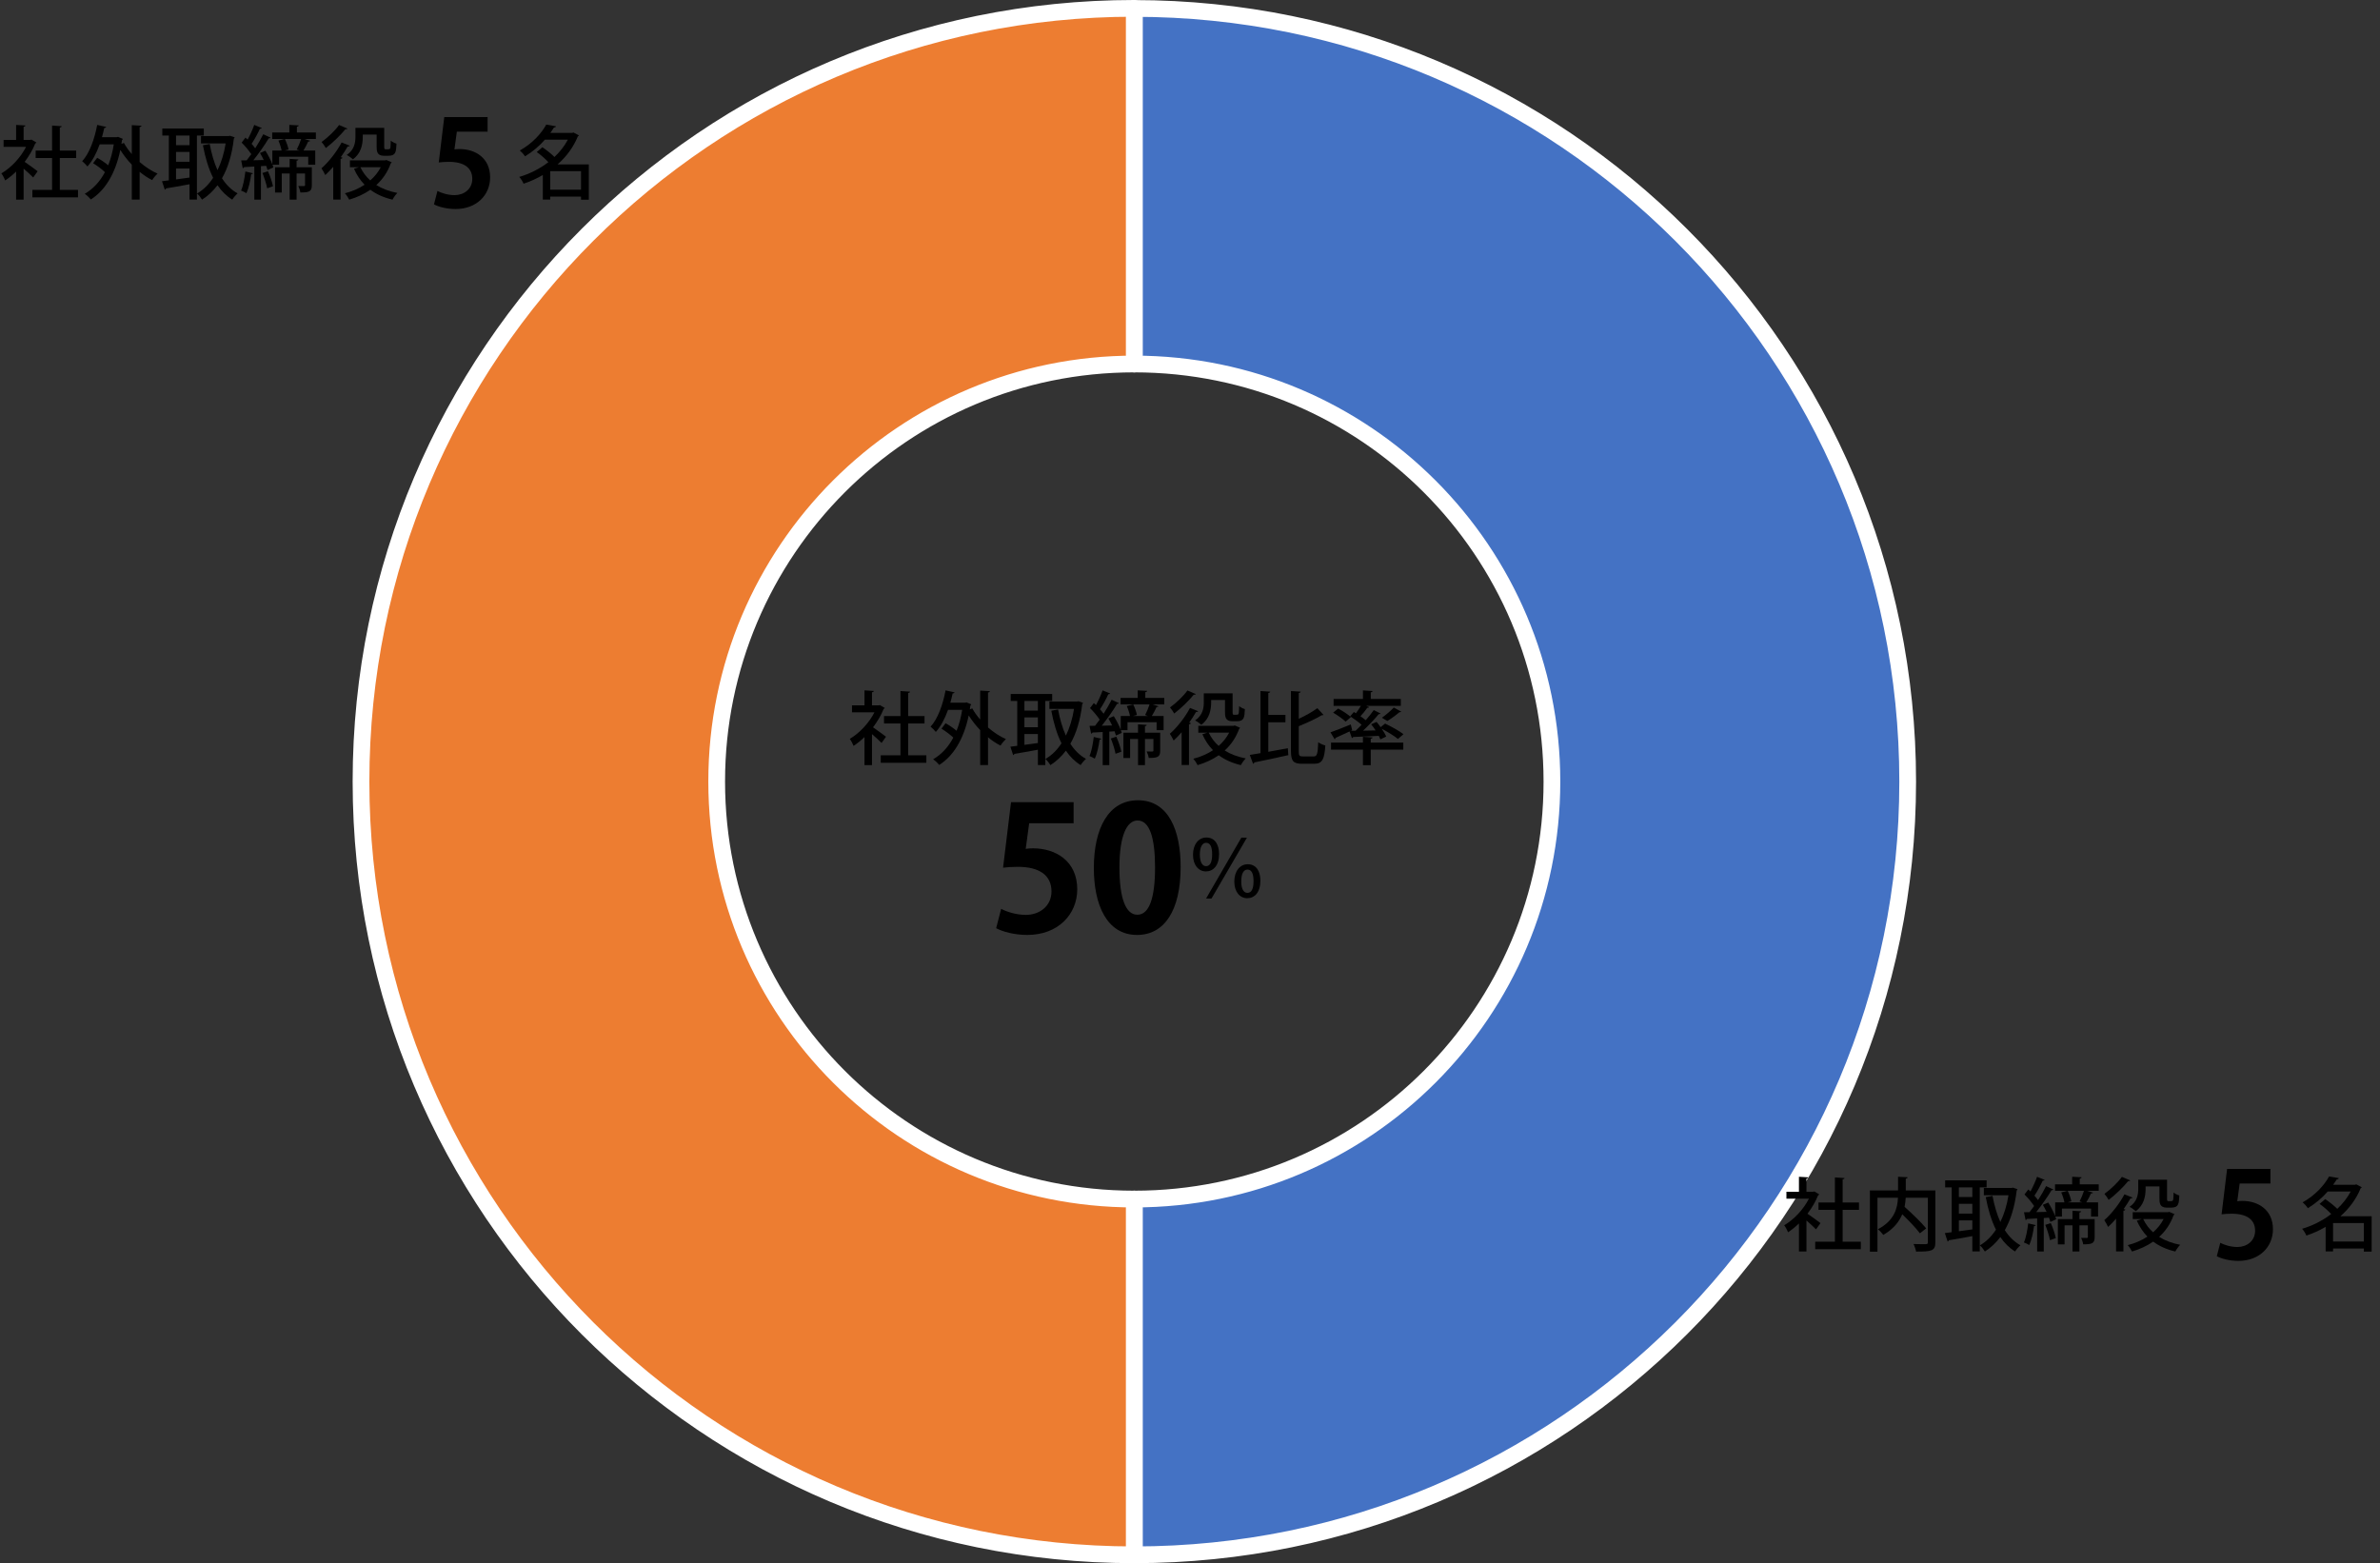
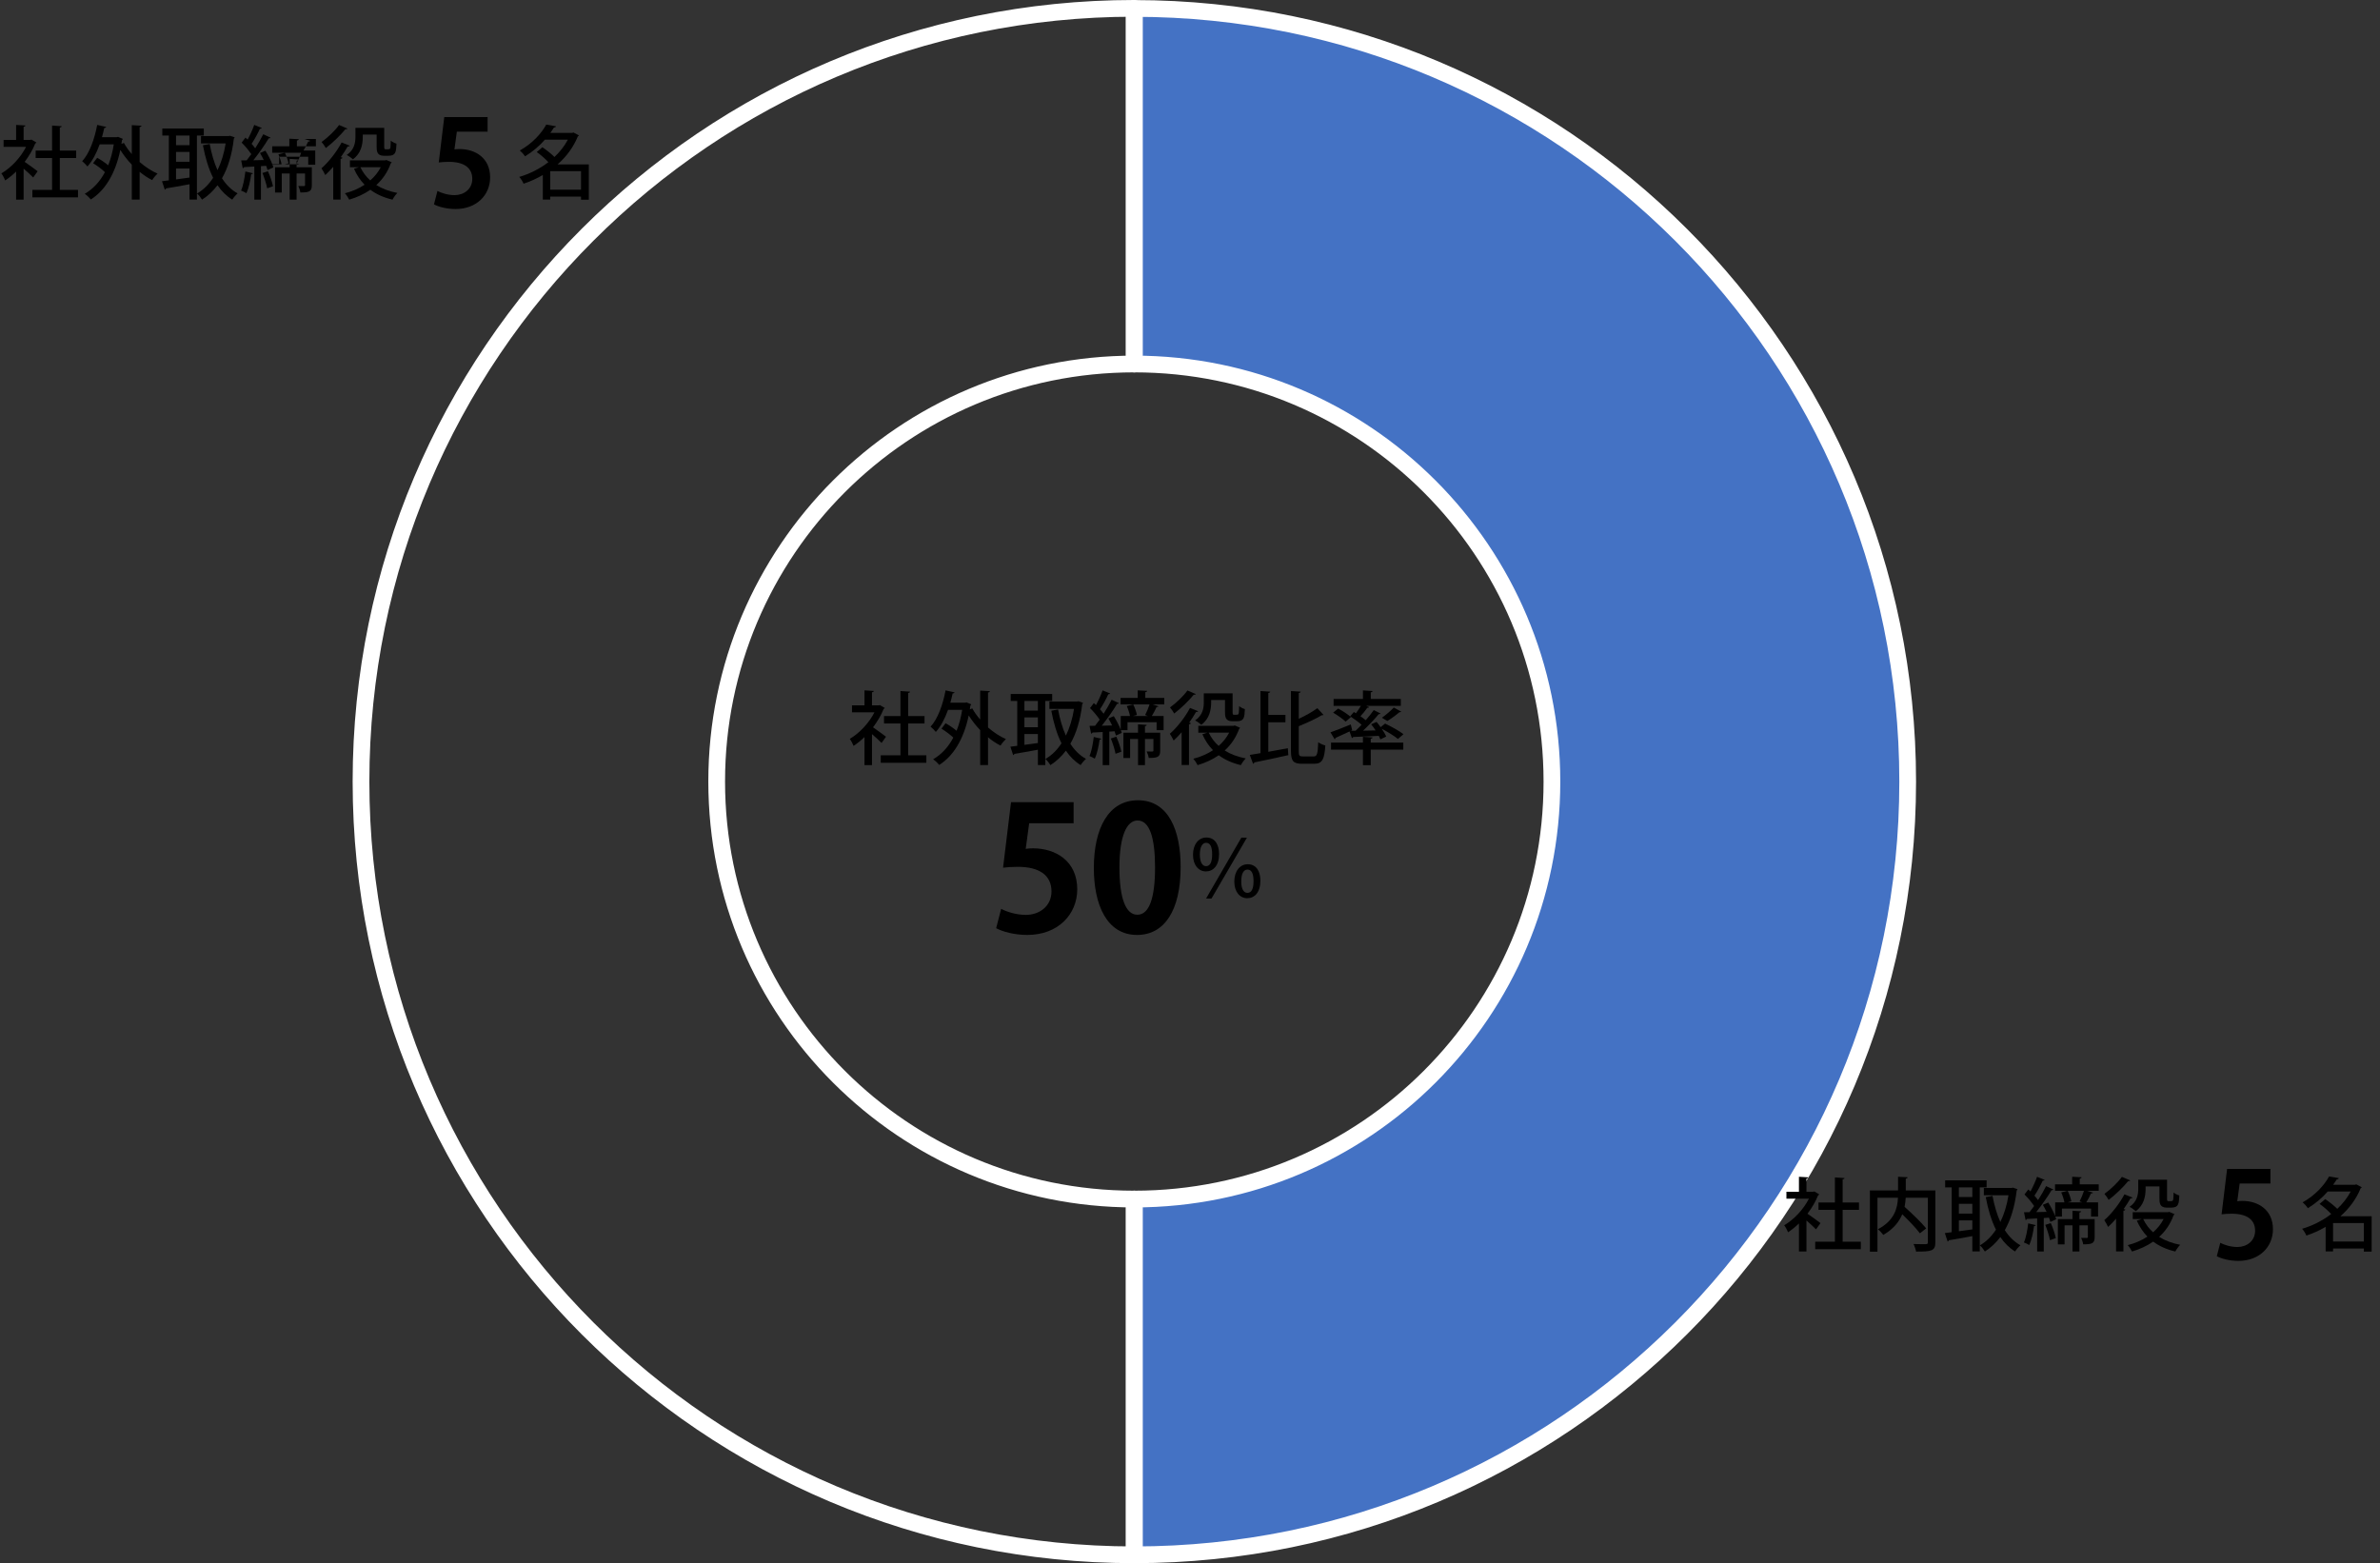
<svg xmlns="http://www.w3.org/2000/svg" version="1.1" id="レイヤー_1" x="0px" y="0px" width="357.879px" height="235.078px" viewBox="0 0 357.879 235.078" enable-background="new 0 0 357.879 235.078" xml:space="preserve">
  <rect x="0" y="0" width="357.879" height="235.078" fill="#333333" stroke="none" />
  <g>
    <g>
      <path fill-rule="evenodd" clip-rule="evenodd" fill="#4472C4" d="M170.557,1.27c64.236,0,116.301,52.063,116.301,116.274    c0,64.212-52.064,116.277-116.301,116.277v-53.498c34.684,0,62.805-28.094,62.805-62.779c0-34.683-28.121-62.803-62.805-62.803    V1.27z" />
      <path fill="none" stroke="#FFFFFF" stroke-width="2.515" stroke-linejoin="round" stroke-miterlimit="10" d="M170.557,1.27    c64.236,0,116.301,52.063,116.301,116.274c0,64.212-52.064,116.277-116.301,116.277v-53.498c34.684,0,62.805-28.094,62.805-62.779    c0-34.683-28.121-62.803-62.805-62.803V1.27z" />
-       <path fill-rule="evenodd" clip-rule="evenodd" fill="#ED7D31" d="M170.557,233.821c-64.211,0-116.273-52.064-116.273-116.289    c0-64.212,52.063-116.275,116.273-116.275v53.484c-34.671,0-62.789,28.12-62.789,62.791c0,34.684,28.118,62.791,62.789,62.791    V233.821z" />
      <path fill="none" stroke="#FFFFFF" stroke-width="2.515" stroke-linejoin="round" stroke-miterlimit="10" d="M170.557,233.821    c-64.211,0-116.273-52.064-116.273-116.289c0-64.212,52.063-116.275,116.273-116.275v53.484c-34.671,0-62.789,28.12-62.789,62.791    c0,34.684,28.118,62.791,62.789,62.791V233.821z" />
    </g>
    <g>
      <path d="M5.469,21.425c-0.023,0.072-0.096,0.12-0.168,0.156c-0.384,0.96-0.947,1.907-1.595,2.759    c0.588,0.396,1.655,1.188,1.955,1.415L4.989,26.69c-0.312-0.324-0.911-0.876-1.439-1.331v4.665H2.423v-4.222    c-0.528,0.516-1.092,0.972-1.644,1.331c-0.107-0.3-0.396-0.839-0.575-1.056c1.439-0.839,2.891-2.362,3.718-3.993H0.54v-1.044    h1.883v-2.254l1.403,0.083c-0.013,0.097-0.084,0.168-0.276,0.204v1.967h0.996l0.18-0.048L5.469,21.425z M8.995,28.549h2.734v1.128    h-6.86v-1.128h2.963v-4.785H5.361v-1.115h2.471v-3.766l1.451,0.096c-0.013,0.096-0.097,0.168-0.288,0.191v3.479h2.459v1.115H8.995    V28.549z" />
      <path d="M21.283,18.906c-0.013,0.097-0.084,0.168-0.288,0.204v5.253c0.84,0.72,1.763,1.344,2.698,1.751    c-0.264,0.229-0.636,0.672-0.815,0.972c-0.647-0.323-1.283-0.756-1.883-1.247v4.174h-1.176V24.76    c-0.647-0.672-1.235-1.428-1.727-2.207c-0.756,3.622-2.327,6.116-4.438,7.447c-0.192-0.251-0.636-0.684-0.912-0.852    c1.235-0.719,2.268-1.799,3.035-3.262c-0.48-0.456-1.176-0.972-1.775-1.344l0.611-0.815c0.552,0.3,1.164,0.72,1.655,1.128    c0.372-0.924,0.66-1.967,0.84-3.143h-2.123c-0.468,1.308-1.079,2.482-1.835,3.322c-0.168-0.216-0.552-0.6-0.792-0.792    c1.08-1.163,1.848-3.286,2.255-5.456l1.355,0.3c-0.023,0.096-0.132,0.155-0.288,0.155c-0.107,0.468-0.216,0.936-0.348,1.392h2.219    l0.204-0.048l0.72,0.3c-0.024,0.071-0.072,0.144-0.132,0.191c-0.024,0.192-0.061,0.384-0.084,0.563l0.372-0.144    c0.312,0.576,0.719,1.14,1.187,1.679v-4.354L21.283,18.906z" />
      <path d="M30.645,20.382h-1.031v9.631h-1.116V27.71c-1.331,0.252-2.65,0.479-3.537,0.623c-0.013,0.097-0.097,0.168-0.181,0.192    l-0.42-1.271l1.032-0.132v-6.74h-0.983v-1.056h6.236V20.382z M28.497,21.833v-1.451h-2.026v1.451H28.497z M28.497,24.327v-1.475    h-2.026v1.475H28.497z M26.471,25.347v1.632c0.647-0.084,1.331-0.181,2.026-0.276v-1.355H26.471z M34.59,20.418l0.696,0.239    c-0.024,0.072-0.072,0.145-0.12,0.192c-0.288,2.423-0.888,4.39-1.787,5.961c0.624,0.971,1.403,1.751,2.351,2.278    c-0.252,0.216-0.624,0.636-0.804,0.936c-0.888-0.552-1.619-1.283-2.219-2.171c-0.672,0.888-1.439,1.607-2.326,2.171    c-0.168-0.288-0.504-0.72-0.756-0.924c0.924-0.527,1.751-1.319,2.423-2.362c-0.696-1.379-1.188-3.046-1.535-4.894l1.02-0.191    c0.264,1.427,0.647,2.771,1.175,3.934c0.563-1.151,0.983-2.495,1.224-4.018h-3.706v-1.104h4.174L34.59,20.418z" />
-       <path d="M38.027,26.055c-0.024,0.084-0.108,0.132-0.252,0.132c-0.132,0.995-0.384,2.146-0.72,2.866    c-0.204-0.132-0.563-0.3-0.804-0.396c0.312-0.672,0.516-1.812,0.647-2.866L38.027,26.055z M47.502,19.926v0.972h-1.728    l0.863,0.275c-0.048,0.084-0.144,0.12-0.3,0.12c-0.18,0.396-0.443,0.936-0.707,1.344h1.774v2.135h-1.055v-1.199h-4.378v1.199    h-0.995l0.132,0.407l-0.876,0.396c-0.048-0.181-0.12-0.408-0.203-0.636l-0.792,0.048v5.037h-0.995v-4.978    c-0.588,0.036-1.128,0.072-1.548,0.084c-0.012,0.097-0.107,0.156-0.191,0.168l-0.24-1.175l0.828-0.013    c0.216-0.275,0.455-0.6,0.695-0.923c-0.36-0.552-0.936-1.235-1.451-1.739l0.575-0.756c0.108,0.096,0.216,0.192,0.324,0.3    c0.372-0.684,0.768-1.547,0.995-2.206l1.14,0.467c-0.048,0.084-0.144,0.12-0.288,0.12c-0.3,0.672-0.804,1.596-1.247,2.255    c0.204,0.229,0.396,0.456,0.54,0.672c0.468-0.731,0.899-1.476,1.211-2.111l1.104,0.516c-0.036,0.072-0.156,0.108-0.288,0.108    c-0.575,0.972-1.487,2.267-2.303,3.286l1.56-0.036c-0.168-0.359-0.372-0.731-0.563-1.056l0.815-0.348    c0.396,0.636,0.804,1.416,1.043,2.051v-2.074h1.392c-0.084-0.432-0.276-1.044-0.479-1.499l0.971-0.24    c0.24,0.492,0.468,1.151,0.552,1.583l-0.575,0.156h2.219c-0.145-0.061-0.288-0.108-0.408-0.145    c0.229-0.432,0.504-1.091,0.66-1.595H40.93v-0.972h2.578v-1.139l1.415,0.071c-0.012,0.108-0.084,0.168-0.275,0.204v0.863H47.502z     M40.174,28.321c-0.108-0.624-0.42-1.571-0.708-2.303l0.828-0.264c0.323,0.72,0.636,1.643,0.755,2.255L40.174,28.321z     M46.89,25.155v2.698c0,0.96-0.396,1.092-1.727,1.092c-0.036-0.3-0.18-0.708-0.312-0.972c0.396,0.012,0.755,0.012,0.863,0.012    c0.12-0.012,0.155-0.048,0.155-0.144v-1.751H44.6v3.934h-1.044v-3.934h-1.188v2.866h-1.007v-3.802h2.194v-1.26l1.308,0.084    c-0.012,0.097-0.084,0.156-0.264,0.192v0.983H46.89z" />
+       <path d="M38.027,26.055c-0.024,0.084-0.108,0.132-0.252,0.132c-0.132,0.995-0.384,2.146-0.72,2.866    c-0.204-0.132-0.563-0.3-0.804-0.396c0.312-0.672,0.516-1.812,0.647-2.866L38.027,26.055z M47.502,19.926v0.972h-1.728    l0.863,0.275c-0.048,0.084-0.144,0.12-0.3,0.12c-0.18,0.396-0.443,0.936-0.707,1.344h1.774v2.135h-1.055v-1.199h-4.378v1.199    h-0.995l0.132,0.407l-0.876,0.396c-0.048-0.181-0.12-0.408-0.203-0.636l-0.792,0.048v5.037h-0.995v-4.978    c-0.588,0.036-1.128,0.072-1.548,0.084c-0.012,0.097-0.107,0.156-0.191,0.168l-0.24-1.175l0.828-0.013    c0.216-0.275,0.455-0.6,0.695-0.923c-0.36-0.552-0.936-1.235-1.451-1.739l0.575-0.756c0.108,0.096,0.216,0.192,0.324,0.3    c0.372-0.684,0.768-1.547,0.995-2.206l1.14,0.467c-0.048,0.084-0.144,0.12-0.288,0.12c-0.3,0.672-0.804,1.596-1.247,2.255    c0.204,0.229,0.396,0.456,0.54,0.672c0.468-0.731,0.899-1.476,1.211-2.111l1.104,0.516c-0.036,0.072-0.156,0.108-0.288,0.108    c-0.575,0.972-1.487,2.267-2.303,3.286l1.56-0.036c-0.168-0.359-0.372-0.731-0.563-1.056l0.815-0.348    c0.396,0.636,0.804,1.416,1.043,2.051h1.392c-0.084-0.432-0.276-1.044-0.479-1.499l0.971-0.24    c0.24,0.492,0.468,1.151,0.552,1.583l-0.575,0.156h2.219c-0.145-0.061-0.288-0.108-0.408-0.145    c0.229-0.432,0.504-1.091,0.66-1.595H40.93v-0.972h2.578v-1.139l1.415,0.071c-0.012,0.108-0.084,0.168-0.275,0.204v0.863H47.502z     M40.174,28.321c-0.108-0.624-0.42-1.571-0.708-2.303l0.828-0.264c0.323,0.72,0.636,1.643,0.755,2.255L40.174,28.321z     M46.89,25.155v2.698c0,0.96-0.396,1.092-1.727,1.092c-0.036-0.3-0.18-0.708-0.312-0.972c0.396,0.012,0.755,0.012,0.863,0.012    c0.12-0.012,0.155-0.048,0.155-0.144v-1.751H44.6v3.934h-1.044v-3.934h-1.188v2.866h-1.007v-3.802h2.194v-1.26l1.308,0.084    c-0.012,0.097-0.084,0.156-0.264,0.192v0.983H46.89z" />
      <path d="M50.11,25.083c-0.396,0.456-0.803,0.888-1.199,1.247c-0.107-0.252-0.407-0.779-0.575-1.02    c1.043-0.899,2.267-2.435,3.034-3.886l1.224,0.492c-0.072,0.096-0.181,0.132-0.313,0.107c-0.3,0.528-0.659,1.08-1.031,1.607    l0.252,0.084c-0.023,0.084-0.107,0.168-0.288,0.18v6.117H50.11V25.083z M52.246,19.338c-0.061,0.097-0.192,0.12-0.313,0.097    c-0.695,0.863-1.906,2.051-2.938,2.83c-0.132-0.252-0.443-0.695-0.636-0.911c0.924-0.66,2.039-1.728,2.627-2.555L52.246,19.338z     M58.11,24.063l0.792,0.348c-0.024,0.072-0.084,0.12-0.145,0.156c-0.468,1.319-1.223,2.398-2.171,3.263    c0.888,0.551,1.955,0.959,3.167,1.187c-0.252,0.24-0.576,0.696-0.732,1.008c-1.295-0.3-2.41-0.804-3.334-1.487    c-0.947,0.66-2.039,1.151-3.178,1.487c-0.145-0.288-0.42-0.72-0.647-0.959c1.055-0.265,2.074-0.696,2.962-1.284    c-0.659-0.671-1.188-1.475-1.595-2.398l0.743-0.239h-1.355v-1.032h5.289L58.11,24.063z M54.549,20.238v0.371    c0,1.104-0.252,2.459-1.476,3.347c-0.204-0.192-0.684-0.528-0.936-0.647c1.151-0.792,1.308-1.859,1.308-2.711V19.23h4.329v2.782    c0,0.396,0.036,0.444,0.24,0.444c0.588,0,0.647,0,0.695-0.3c0.024-0.168,0.036-0.54,0.048-1.008    c0.204,0.18,0.576,0.372,0.864,0.456c-0.061,1.247-0.097,1.822-1.224,1.822h-0.684c-1.079,0-1.079-0.791-1.079-1.415v-1.774    H54.549z M54.188,25.144c0.36,0.755,0.852,1.427,1.487,1.99c0.647-0.563,1.188-1.223,1.583-1.99H54.188z" />
      <path d="M73.322,17.607v2.196h-4.627l-0.36,2.665c0.252-0.036,0.469-0.054,0.757-0.054c2.376,0,4.609,1.332,4.609,4.267    c0,2.611-1.999,4.754-5.204,4.754c-1.351,0-2.574-0.342-3.241-0.702l0.522-2.017c0.54,0.288,1.53,0.63,2.575,0.63    c1.386,0,2.664-0.882,2.664-2.448c0-1.639-1.206-2.558-3.511-2.558c-0.612,0-1.08,0.036-1.53,0.091l0.828-6.824H73.322z" />
      <path d="M88.542,24.724v5.313h-1.176v-0.468h-4.629v0.444h-1.115v-3.694c-0.924,0.54-1.907,0.983-2.891,1.308    c-0.132-0.313-0.42-0.78-0.647-1.02c1.522-0.444,3.058-1.212,4.377-2.219c-0.455-0.492-1.151-1.104-1.751-1.523l0.852-0.72    c0.6,0.408,1.332,0.983,1.812,1.464c0.815-0.768,1.511-1.644,2.015-2.603h-3.454c-0.779,0.887-1.763,1.763-2.986,2.506    c-0.168-0.275-0.54-0.684-0.792-0.875c1.932-1.08,3.274-2.603,3.982-3.898l1.463,0.252c-0.036,0.12-0.132,0.18-0.3,0.18    c-0.168,0.265-0.348,0.54-0.552,0.816h3.299l0.18-0.061l0.827,0.432c-0.036,0.072-0.107,0.12-0.168,0.156    c-0.672,1.644-1.739,3.059-3.046,4.21H88.542z M82.737,28.525h4.629v-2.782h-4.629V28.525z" />
    </g>
    <g>
      <path d="M273.552,179.61c-0.023,0.072-0.096,0.12-0.168,0.156c-0.384,0.96-0.947,1.907-1.595,2.759    c0.588,0.396,1.655,1.188,1.955,1.415l-0.672,0.936c-0.312-0.324-0.911-0.876-1.439-1.331v4.665h-1.127v-4.222    c-0.528,0.516-1.092,0.972-1.644,1.331c-0.107-0.3-0.396-0.839-0.575-1.056c1.439-0.839,2.891-2.362,3.718-3.993h-3.382v-1.044    h1.883v-2.254l1.403,0.083c-0.013,0.097-0.084,0.168-0.276,0.204v1.967h0.996l0.18-0.048L273.552,179.61z M277.078,186.734h2.734    v1.128h-6.86v-1.128h2.963v-4.785h-2.471v-1.115h2.471v-3.766l1.451,0.096c-0.013,0.096-0.097,0.168-0.288,0.191v3.479h2.459    v1.115h-2.459V186.734z" />
      <path d="M291.021,179.023v7.808c0,1.331-0.636,1.391-2.903,1.391c-0.048-0.312-0.228-0.839-0.384-1.139    c0.48,0.023,0.96,0.023,1.332,0.023h0.527c0.228,0,0.3-0.072,0.3-0.288v-6.692h-3.334c-0.024,0.444-0.072,0.9-0.168,1.368    c1.127,1.007,2.543,2.362,3.25,3.237l-0.947,0.744c-0.552-0.756-1.644-1.883-2.65-2.866c-0.468,1.115-1.319,2.219-2.854,3.106    c-0.168-0.24-0.54-0.648-0.815-0.852c2.519-1.319,2.95-3.203,3.022-4.738h-3.083v8.108h-1.139v-9.211h4.233v-2.051l1.451,0.071    c-0.012,0.108-0.096,0.18-0.288,0.216v1.764H291.021z" />
      <path d="M298.728,178.567h-1.031v9.631h-1.116v-2.303c-1.331,0.252-2.65,0.479-3.537,0.623c-0.013,0.097-0.097,0.168-0.181,0.192    l-0.42-1.271l1.032-0.132v-6.74h-0.983v-1.056h6.236V178.567z M296.58,180.019v-1.451h-2.026v1.451H296.58z M296.58,182.513    v-1.475h-2.026v1.475H296.58z M294.554,183.532v1.632c0.647-0.084,1.331-0.181,2.026-0.276v-1.355H294.554z M302.673,178.604    l0.696,0.239c-0.024,0.072-0.072,0.145-0.12,0.192c-0.288,2.423-0.888,4.39-1.787,5.961c0.624,0.971,1.403,1.751,2.351,2.278    c-0.252,0.216-0.624,0.636-0.804,0.936c-0.888-0.552-1.619-1.283-2.219-2.171c-0.672,0.888-1.439,1.607-2.326,2.171    c-0.168-0.288-0.504-0.72-0.756-0.924c0.924-0.527,1.751-1.319,2.423-2.362c-0.696-1.379-1.188-3.046-1.535-4.894l1.02-0.191    c0.264,1.427,0.647,2.771,1.175,3.934c0.563-1.151,0.983-2.495,1.224-4.018h-3.706v-1.104h4.174L302.673,178.604z" />
      <path d="M306.11,184.24c-0.024,0.084-0.108,0.132-0.252,0.132c-0.132,0.995-0.384,2.146-0.72,2.866    c-0.204-0.132-0.563-0.3-0.804-0.396c0.312-0.672,0.516-1.812,0.647-2.866L306.11,184.24z M315.585,178.111v0.972h-1.728    l0.863,0.275c-0.048,0.084-0.144,0.12-0.3,0.12c-0.18,0.396-0.443,0.936-0.707,1.344h1.774v2.135h-1.055v-1.199h-4.378v1.199    h-0.995l0.132,0.407l-0.876,0.396c-0.048-0.181-0.12-0.408-0.203-0.636l-0.792,0.048v5.037h-0.995v-4.978    c-0.588,0.036-1.128,0.072-1.548,0.084c-0.012,0.097-0.107,0.156-0.191,0.168l-0.24-1.175l0.828-0.013    c0.216-0.275,0.455-0.6,0.695-0.923c-0.36-0.552-0.936-1.235-1.451-1.739l0.575-0.756c0.108,0.096,0.216,0.192,0.324,0.3    c0.372-0.684,0.768-1.547,0.995-2.206l1.14,0.467c-0.048,0.084-0.144,0.12-0.288,0.12c-0.3,0.672-0.804,1.596-1.247,2.255    c0.204,0.229,0.396,0.456,0.54,0.672c0.468-0.731,0.899-1.476,1.211-2.111l1.104,0.516c-0.036,0.072-0.156,0.108-0.288,0.108    c-0.575,0.972-1.487,2.267-2.303,3.286l1.56-0.036c-0.168-0.359-0.372-0.731-0.563-1.056l0.815-0.348    c0.396,0.636,0.804,1.416,1.043,2.051v-2.074h1.392c-0.084-0.432-0.276-1.044-0.479-1.499l0.971-0.24    c0.24,0.492,0.468,1.151,0.552,1.583l-0.575,0.156h2.219c-0.145-0.061-0.288-0.108-0.408-0.145    c0.229-0.432,0.504-1.091,0.66-1.595h-4.354v-0.972h2.578v-1.139l1.415,0.071c-0.012,0.108-0.084,0.168-0.275,0.204v0.863H315.585    z M308.257,186.507c-0.108-0.624-0.42-1.571-0.708-2.303l0.828-0.264c0.323,0.72,0.636,1.643,0.755,2.255L308.257,186.507z     M314.973,183.341v2.698c0,0.96-0.396,1.092-1.727,1.092c-0.036-0.3-0.18-0.708-0.312-0.972c0.396,0.012,0.755,0.012,0.863,0.012    c0.12-0.012,0.155-0.048,0.155-0.144v-1.751h-1.271v3.934h-1.044v-3.934h-1.188v2.866h-1.007v-3.802h2.194v-1.26l1.308,0.084    c-0.012,0.097-0.084,0.156-0.264,0.192v0.983H314.973z" />
      <path d="M318.193,183.269c-0.396,0.456-0.803,0.888-1.199,1.247c-0.107-0.252-0.407-0.779-0.575-1.02    c1.043-0.899,2.267-2.435,3.034-3.886l1.224,0.492c-0.072,0.096-0.181,0.132-0.313,0.107c-0.3,0.528-0.659,1.08-1.031,1.607    l0.252,0.084c-0.023,0.084-0.107,0.168-0.288,0.18v6.117h-1.104V183.269z M320.329,177.523c-0.061,0.097-0.192,0.12-0.313,0.097    c-0.695,0.863-1.906,2.051-2.938,2.83c-0.132-0.252-0.443-0.695-0.636-0.911c0.924-0.66,2.039-1.728,2.627-2.555L320.329,177.523z     M326.193,182.249l0.792,0.348c-0.024,0.072-0.084,0.12-0.145,0.156c-0.468,1.319-1.223,2.398-2.171,3.263    c0.888,0.551,1.955,0.959,3.167,1.187c-0.252,0.24-0.576,0.696-0.732,1.008c-1.295-0.3-2.41-0.804-3.334-1.487    c-0.947,0.66-2.039,1.151-3.178,1.487c-0.145-0.288-0.42-0.72-0.647-0.959c1.055-0.265,2.074-0.696,2.962-1.284    c-0.659-0.671-1.188-1.475-1.595-2.398l0.743-0.239H320.7v-1.032h5.289L326.193,182.249z M322.632,178.424v0.371    c0,1.104-0.252,2.459-1.476,3.347c-0.204-0.192-0.684-0.528-0.936-0.647c1.151-0.792,1.308-1.859,1.308-2.711v-1.367h4.329v2.782    c0,0.396,0.036,0.444,0.24,0.444c0.588,0,0.647,0,0.695-0.3c0.024-0.168,0.036-0.54,0.048-1.008    c0.204,0.18,0.576,0.372,0.864,0.456c-0.061,1.247-0.097,1.822-1.224,1.822h-0.684c-1.079,0-1.079-0.791-1.079-1.415v-1.774    H322.632z M322.271,183.329c0.36,0.755,0.852,1.427,1.487,1.99c0.647-0.563,1.188-1.223,1.583-1.99H322.271z" />
      <path d="M341.405,175.793v2.196h-4.627l-0.36,2.665c0.252-0.036,0.469-0.054,0.757-0.054c2.376,0,4.609,1.332,4.609,4.267    c0,2.611-1.999,4.754-5.204,4.754c-1.351,0-2.574-0.342-3.241-0.702l0.522-2.017c0.54,0.288,1.53,0.63,2.575,0.63    c1.386,0,2.664-0.882,2.664-2.448c0-1.639-1.206-2.558-3.511-2.558c-0.612,0-1.08,0.036-1.53,0.091l0.828-6.824H341.405z" />
      <path d="M356.625,182.909v5.313h-1.176v-0.468h-4.629v0.444h-1.115v-3.694c-0.924,0.54-1.907,0.983-2.891,1.308    c-0.132-0.313-0.42-0.78-0.647-1.02c1.522-0.444,3.058-1.212,4.377-2.219c-0.455-0.492-1.151-1.104-1.751-1.523l0.852-0.72    c0.6,0.408,1.332,0.983,1.812,1.464c0.815-0.768,1.511-1.644,2.015-2.603h-3.454c-0.779,0.887-1.763,1.763-2.986,2.506    c-0.168-0.275-0.54-0.684-0.792-0.875c1.932-1.08,3.274-2.603,3.982-3.898l1.463,0.252c-0.036,0.12-0.132,0.18-0.3,0.18    c-0.168,0.265-0.348,0.54-0.552,0.816h3.299l0.18-0.061l0.827,0.432c-0.036,0.072-0.107,0.12-0.168,0.156    c-0.672,1.644-1.739,3.059-3.046,4.21H356.625z M350.82,186.711h4.629v-2.782h-4.629V186.711z" />
    </g>
    <g>
      <path d="M133.039,106.464c-0.024,0.072-0.096,0.12-0.167,0.156c-0.384,0.96-0.948,1.907-1.595,2.759    c0.587,0.396,1.655,1.188,1.955,1.415l-0.672,0.936c-0.312-0.324-0.912-0.876-1.439-1.331v4.665h-1.127v-4.222    c-0.528,0.516-1.092,0.972-1.643,1.331c-0.108-0.3-0.396-0.839-0.576-1.055c1.439-0.84,2.89-2.363,3.718-3.994h-3.382v-1.044    h1.883v-2.255l1.403,0.084c-0.012,0.097-0.083,0.168-0.276,0.204v1.967h0.996l0.18-0.048L133.039,106.464z M136.565,113.588h2.734    v1.128h-6.86v-1.128h2.962v-4.785h-2.471v-1.115h2.471v-3.766l1.451,0.096c-0.012,0.096-0.096,0.168-0.288,0.192v3.478h2.458    v1.115h-2.458V113.588z" />
      <path d="M148.853,103.945c-0.012,0.097-0.084,0.168-0.288,0.204v5.253c0.839,0.72,1.763,1.344,2.698,1.751    c-0.264,0.229-0.635,0.672-0.815,0.972c-0.647-0.323-1.283-0.756-1.883-1.247v4.174h-1.175v-5.253    c-0.648-0.672-1.235-1.428-1.727-2.207c-0.756,3.622-2.327,6.116-4.438,7.447c-0.192-0.251-0.636-0.684-0.912-0.851    c1.235-0.72,2.267-1.8,3.034-3.263c-0.479-0.456-1.175-0.972-1.775-1.343l0.612-0.816c0.551,0.3,1.163,0.72,1.655,1.128    c0.372-0.924,0.66-1.967,0.84-3.143h-2.123c-0.468,1.308-1.08,2.482-1.835,3.322c-0.168-0.216-0.552-0.6-0.792-0.792    c1.08-1.163,1.847-3.286,2.255-5.457l1.355,0.301c-0.024,0.096-0.132,0.155-0.288,0.155c-0.108,0.468-0.216,0.936-0.348,1.392    h2.219l0.204-0.048l0.72,0.3c-0.024,0.071-0.072,0.144-0.132,0.191c-0.024,0.192-0.06,0.384-0.084,0.563l0.372-0.144    c0.312,0.576,0.72,1.14,1.188,1.679v-4.354L148.853,103.945z" />
      <path d="M158.215,105.421h-1.031v9.631h-1.116v-2.303c-1.331,0.252-2.65,0.479-3.537,0.623c-0.013,0.097-0.097,0.168-0.18,0.192    l-0.42-1.271l1.032-0.132v-6.74h-0.984v-1.056h6.237V105.421z M156.067,106.872v-1.451h-2.026v1.451H156.067z M156.067,109.366    v-1.475h-2.026v1.475H156.067z M154.041,110.386v1.632c0.647-0.084,1.331-0.181,2.026-0.276v-1.355H154.041z M162.16,105.457    l0.696,0.239c-0.024,0.072-0.072,0.145-0.12,0.192c-0.288,2.423-0.888,4.39-1.787,5.961c0.624,0.971,1.403,1.751,2.351,2.278    c-0.252,0.216-0.624,0.636-0.804,0.936c-0.888-0.552-1.619-1.283-2.219-2.171c-0.672,0.888-1.439,1.607-2.326,2.171    c-0.168-0.288-0.504-0.72-0.756-0.924c0.924-0.527,1.751-1.319,2.423-2.362c-0.696-1.379-1.188-3.046-1.535-4.894l1.02-0.191    c0.264,1.427,0.647,2.771,1.175,3.934c0.563-1.151,0.983-2.495,1.224-4.018h-3.706v-1.104h4.174L162.16,105.457z" />
      <path d="M165.598,111.094c-0.024,0.084-0.108,0.132-0.252,0.132c-0.132,0.995-0.384,2.146-0.72,2.866    c-0.204-0.132-0.563-0.3-0.804-0.396c0.312-0.672,0.516-1.811,0.647-2.866L165.598,111.094z M175.072,104.965v0.972h-1.728    l0.863,0.275c-0.048,0.084-0.144,0.12-0.3,0.12c-0.18,0.396-0.443,0.936-0.707,1.344h1.774v2.135h-1.055v-1.199h-4.378v1.199    h-0.995l0.132,0.407l-0.876,0.396c-0.048-0.181-0.12-0.408-0.203-0.636l-0.792,0.048v5.037h-0.995v-4.978    c-0.588,0.036-1.128,0.072-1.548,0.084c-0.012,0.097-0.107,0.156-0.191,0.168l-0.24-1.175l0.828-0.013    c0.216-0.275,0.455-0.6,0.695-0.923c-0.36-0.552-0.936-1.235-1.451-1.739l0.575-0.756c0.108,0.096,0.216,0.192,0.324,0.3    c0.372-0.684,0.768-1.547,0.995-2.207l1.14,0.468c-0.048,0.084-0.144,0.12-0.288,0.12c-0.3,0.672-0.804,1.596-1.247,2.255    c0.204,0.228,0.396,0.456,0.54,0.672c0.468-0.731,0.899-1.476,1.211-2.111l1.104,0.517c-0.036,0.071-0.156,0.107-0.288,0.107    c-0.575,0.972-1.487,2.267-2.303,3.286l1.56-0.036c-0.168-0.359-0.372-0.731-0.563-1.055l0.815-0.349    c0.396,0.636,0.804,1.416,1.043,2.051v-2.074h1.392c-0.084-0.432-0.276-1.044-0.479-1.499l0.971-0.24    c0.24,0.492,0.468,1.151,0.552,1.583l-0.575,0.156h2.219c-0.145-0.061-0.288-0.108-0.408-0.145    c0.229-0.432,0.504-1.091,0.66-1.595H168.5v-0.972h2.578v-1.14l1.415,0.072c-0.012,0.108-0.084,0.168-0.275,0.204v0.863H175.072z     M167.744,113.36c-0.108-0.624-0.42-1.571-0.708-2.303l0.828-0.264c0.323,0.72,0.636,1.643,0.755,2.255L167.744,113.36z     M174.46,110.194v2.698c0,0.96-0.396,1.092-1.727,1.092c-0.036-0.3-0.18-0.708-0.312-0.972c0.396,0.012,0.755,0.012,0.863,0.012    c0.12-0.012,0.155-0.048,0.155-0.144v-1.751h-1.271v3.934h-1.044v-3.934h-1.188v2.866h-1.007v-3.802h2.194v-1.26l1.308,0.084    c-0.012,0.097-0.084,0.156-0.264,0.192v0.983H174.46z" />
      <path d="M177.681,110.122c-0.396,0.456-0.803,0.888-1.199,1.247c-0.107-0.251-0.407-0.779-0.575-1.019    c1.043-0.9,2.267-2.436,3.034-3.887l1.224,0.492c-0.072,0.096-0.181,0.132-0.313,0.107c-0.3,0.528-0.659,1.08-1.031,1.607    l0.252,0.084c-0.023,0.084-0.107,0.168-0.288,0.18v6.117h-1.104V110.122z M179.816,104.377c-0.061,0.097-0.192,0.12-0.313,0.097    c-0.695,0.863-1.906,2.051-2.938,2.83c-0.132-0.252-0.443-0.695-0.636-0.911c0.924-0.66,2.039-1.728,2.627-2.555L179.816,104.377z     M185.681,109.103l0.792,0.348c-0.024,0.072-0.084,0.12-0.145,0.156c-0.468,1.319-1.223,2.398-2.171,3.263    c0.888,0.552,1.955,0.959,3.167,1.187c-0.252,0.24-0.576,0.696-0.732,1.008c-1.295-0.3-2.41-0.804-3.334-1.487    c-0.947,0.66-2.039,1.151-3.178,1.487c-0.145-0.288-0.42-0.72-0.647-0.959c1.055-0.265,2.074-0.696,2.962-1.284    c-0.659-0.671-1.188-1.475-1.595-2.398l0.743-0.239h-1.355v-1.032h5.289L185.681,109.103z M182.119,105.277v0.371    c0,1.104-0.252,2.459-1.476,3.347c-0.204-0.192-0.684-0.528-0.936-0.647c1.151-0.792,1.308-1.859,1.308-2.711v-1.367h4.329v2.782    c0,0.396,0.036,0.444,0.24,0.444c0.588,0,0.647,0,0.695-0.3c0.024-0.168,0.036-0.54,0.048-1.008    c0.204,0.18,0.576,0.372,0.864,0.456c-0.061,1.247-0.097,1.822-1.224,1.822h-0.684c-1.079,0-1.079-0.791-1.079-1.415v-1.774    H182.119z M181.759,110.183c0.36,0.755,0.852,1.427,1.487,1.99c0.647-0.563,1.188-1.223,1.583-1.99H181.759z" />
      <path d="M190.713,108.623v4.438c0.947-0.168,1.967-0.359,2.938-0.54l0.071,1.044c-1.858,0.42-3.838,0.84-5.109,1.091    c-0.023,0.12-0.107,0.192-0.191,0.204l-0.492-1.331c0.456-0.072,1.008-0.156,1.607-0.264v-9.343l1.463,0.096    c-0.012,0.096-0.096,0.168-0.287,0.204v3.286h2.578v1.115H190.713z M195.294,112.965c0,0.684,0.084,0.791,0.611,0.791h1.644    c0.516,0,0.6-0.432,0.672-2.135c0.275,0.204,0.743,0.408,1.067,0.492c-0.132,2.015-0.432,2.746-1.655,2.746h-1.871    c-1.283,0-1.643-0.42-1.643-1.919v-9.019l1.463,0.096c-0.012,0.096-0.096,0.168-0.288,0.204v3.874    c1.056-0.48,2.099-1.08,2.795-1.596l0.923,1.008c-0.06,0.06-0.132,0.06-0.275,0.06c-0.876,0.54-2.195,1.128-3.442,1.644V112.965z" />
      <path d="M207.57,111.189c-0.061-0.155-0.145-0.336-0.24-0.527c-1.439,0.084-2.891,0.132-3.85,0.168    c-0.024,0.096-0.097,0.144-0.192,0.168l-0.359-0.996c-0.792,0.36-1.571,0.72-2.111,0.972c0,0.084-0.048,0.168-0.12,0.216    l-0.635-1.056c0.779-0.264,1.931-0.731,3.058-1.187l0.204,0.863l-0.204,0.096l0.72-0.012c0.288-0.276,0.6-0.576,0.899-0.899    c-0.468-0.42-1.151-0.912-1.715-1.271l0.552-0.647c0.096,0.06,0.204,0.12,0.312,0.191c0.264-0.359,0.54-0.755,0.744-1.115h-4.102    v-1.043h4.413v-1.284l1.451,0.097c-0.012,0.096-0.084,0.168-0.275,0.191v0.996h4.521v1.043h-5.205l0.443,0.192    c-0.048,0.084-0.144,0.107-0.288,0.107c-0.252,0.372-0.647,0.863-1.02,1.26c0.288,0.203,0.564,0.407,0.792,0.6    c0.456-0.528,0.888-1.056,1.211-1.523l1.02,0.516c-0.036,0.072-0.144,0.108-0.288,0.108c-0.6,0.731-1.499,1.679-2.338,2.471    l1.883-0.036c-0.216-0.324-0.444-0.648-0.672-0.924l0.815-0.359c0.204,0.239,0.42,0.516,0.611,0.791l0.672-0.539    c0.912,0.432,2.135,1.103,2.759,1.595l-0.828,0.72c-0.516-0.432-1.559-1.08-2.435-1.535c0.288,0.42,0.54,0.839,0.672,1.175    L207.57,111.189z M206.395,110.901c-0.012,0.097-0.084,0.168-0.275,0.192v0.588h4.893v1.055h-4.893v2.339h-1.176v-2.339h-4.798    v-1.055h4.798v-0.876L206.395,110.901z M202.341,108.527c-0.396-0.396-1.224-0.972-1.883-1.355l0.756-0.611    c0.659,0.335,1.499,0.887,1.919,1.283L202.341,108.527z M210.712,107.028c-0.048,0.06-0.144,0.096-0.287,0.084    c-0.468,0.407-1.235,0.971-1.812,1.318l-0.815-0.491c0.575-0.408,1.343-1.056,1.787-1.535L210.712,107.028z" />
      <path d="M161.439,120.634v3.172h-6.683l-0.52,3.849c0.363-0.053,0.676-0.078,1.092-0.078c3.432,0,6.656,1.924,6.656,6.162    c0,3.771-2.887,6.864-7.515,6.864c-1.95,0-3.718-0.494-4.68-1.014l0.754-2.912c0.78,0.416,2.21,0.909,3.718,0.909    c2.002,0,3.849-1.273,3.849-3.536c0-2.365-1.742-3.691-5.07-3.691c-0.884,0-1.56,0.052-2.21,0.13l1.196-9.854H161.439z" />
      <path d="M164.48,130.54c0-5.98,2.21-10.192,6.63-10.192c4.629,0,6.423,4.576,6.423,10.036c0,6.5-2.419,10.219-6.553,10.219    C166.404,140.603,164.48,136.026,164.48,130.54z M171.032,137.561c1.769,0,2.652-2.496,2.652-7.099    c0-4.446-0.806-7.072-2.626-7.072c-1.664,0-2.73,2.393-2.73,7.072c0,4.654,0.962,7.099,2.679,7.099H171.032z" />
      <path d="M183.312,128.424c0,1.751-0.875,2.626-1.979,2.626c-1.115,0-1.943-0.971-1.943-2.494c0-1.571,0.84-2.603,2.015-2.603    C182.772,125.953,183.312,127.141,183.312,128.424z M180.421,128.496c0,1.187,0.384,1.763,0.936,1.763    c0.6,0,0.912-0.588,0.912-1.787c0-1.079-0.264-1.727-0.912-1.727C180.77,126.745,180.421,127.429,180.421,128.496z     M181.356,135.128l5.302-9.15h0.839l-5.325,9.15H181.356z M189.524,132.441c0,1.763-0.876,2.639-1.979,2.639    c-1.115,0-1.942-0.972-1.942-2.495c0-1.57,0.84-2.614,2.015-2.614C189.009,129.971,189.524,131.17,189.524,132.441z     M186.646,132.573c0,1.151,0.384,1.703,0.924,1.703c0.611,0,0.924-0.588,0.924-1.763c0-1.104-0.276-1.739-0.912-1.739    C187.042,130.774,186.646,131.302,186.646,132.573z" />
    </g>
  </g>
</svg>